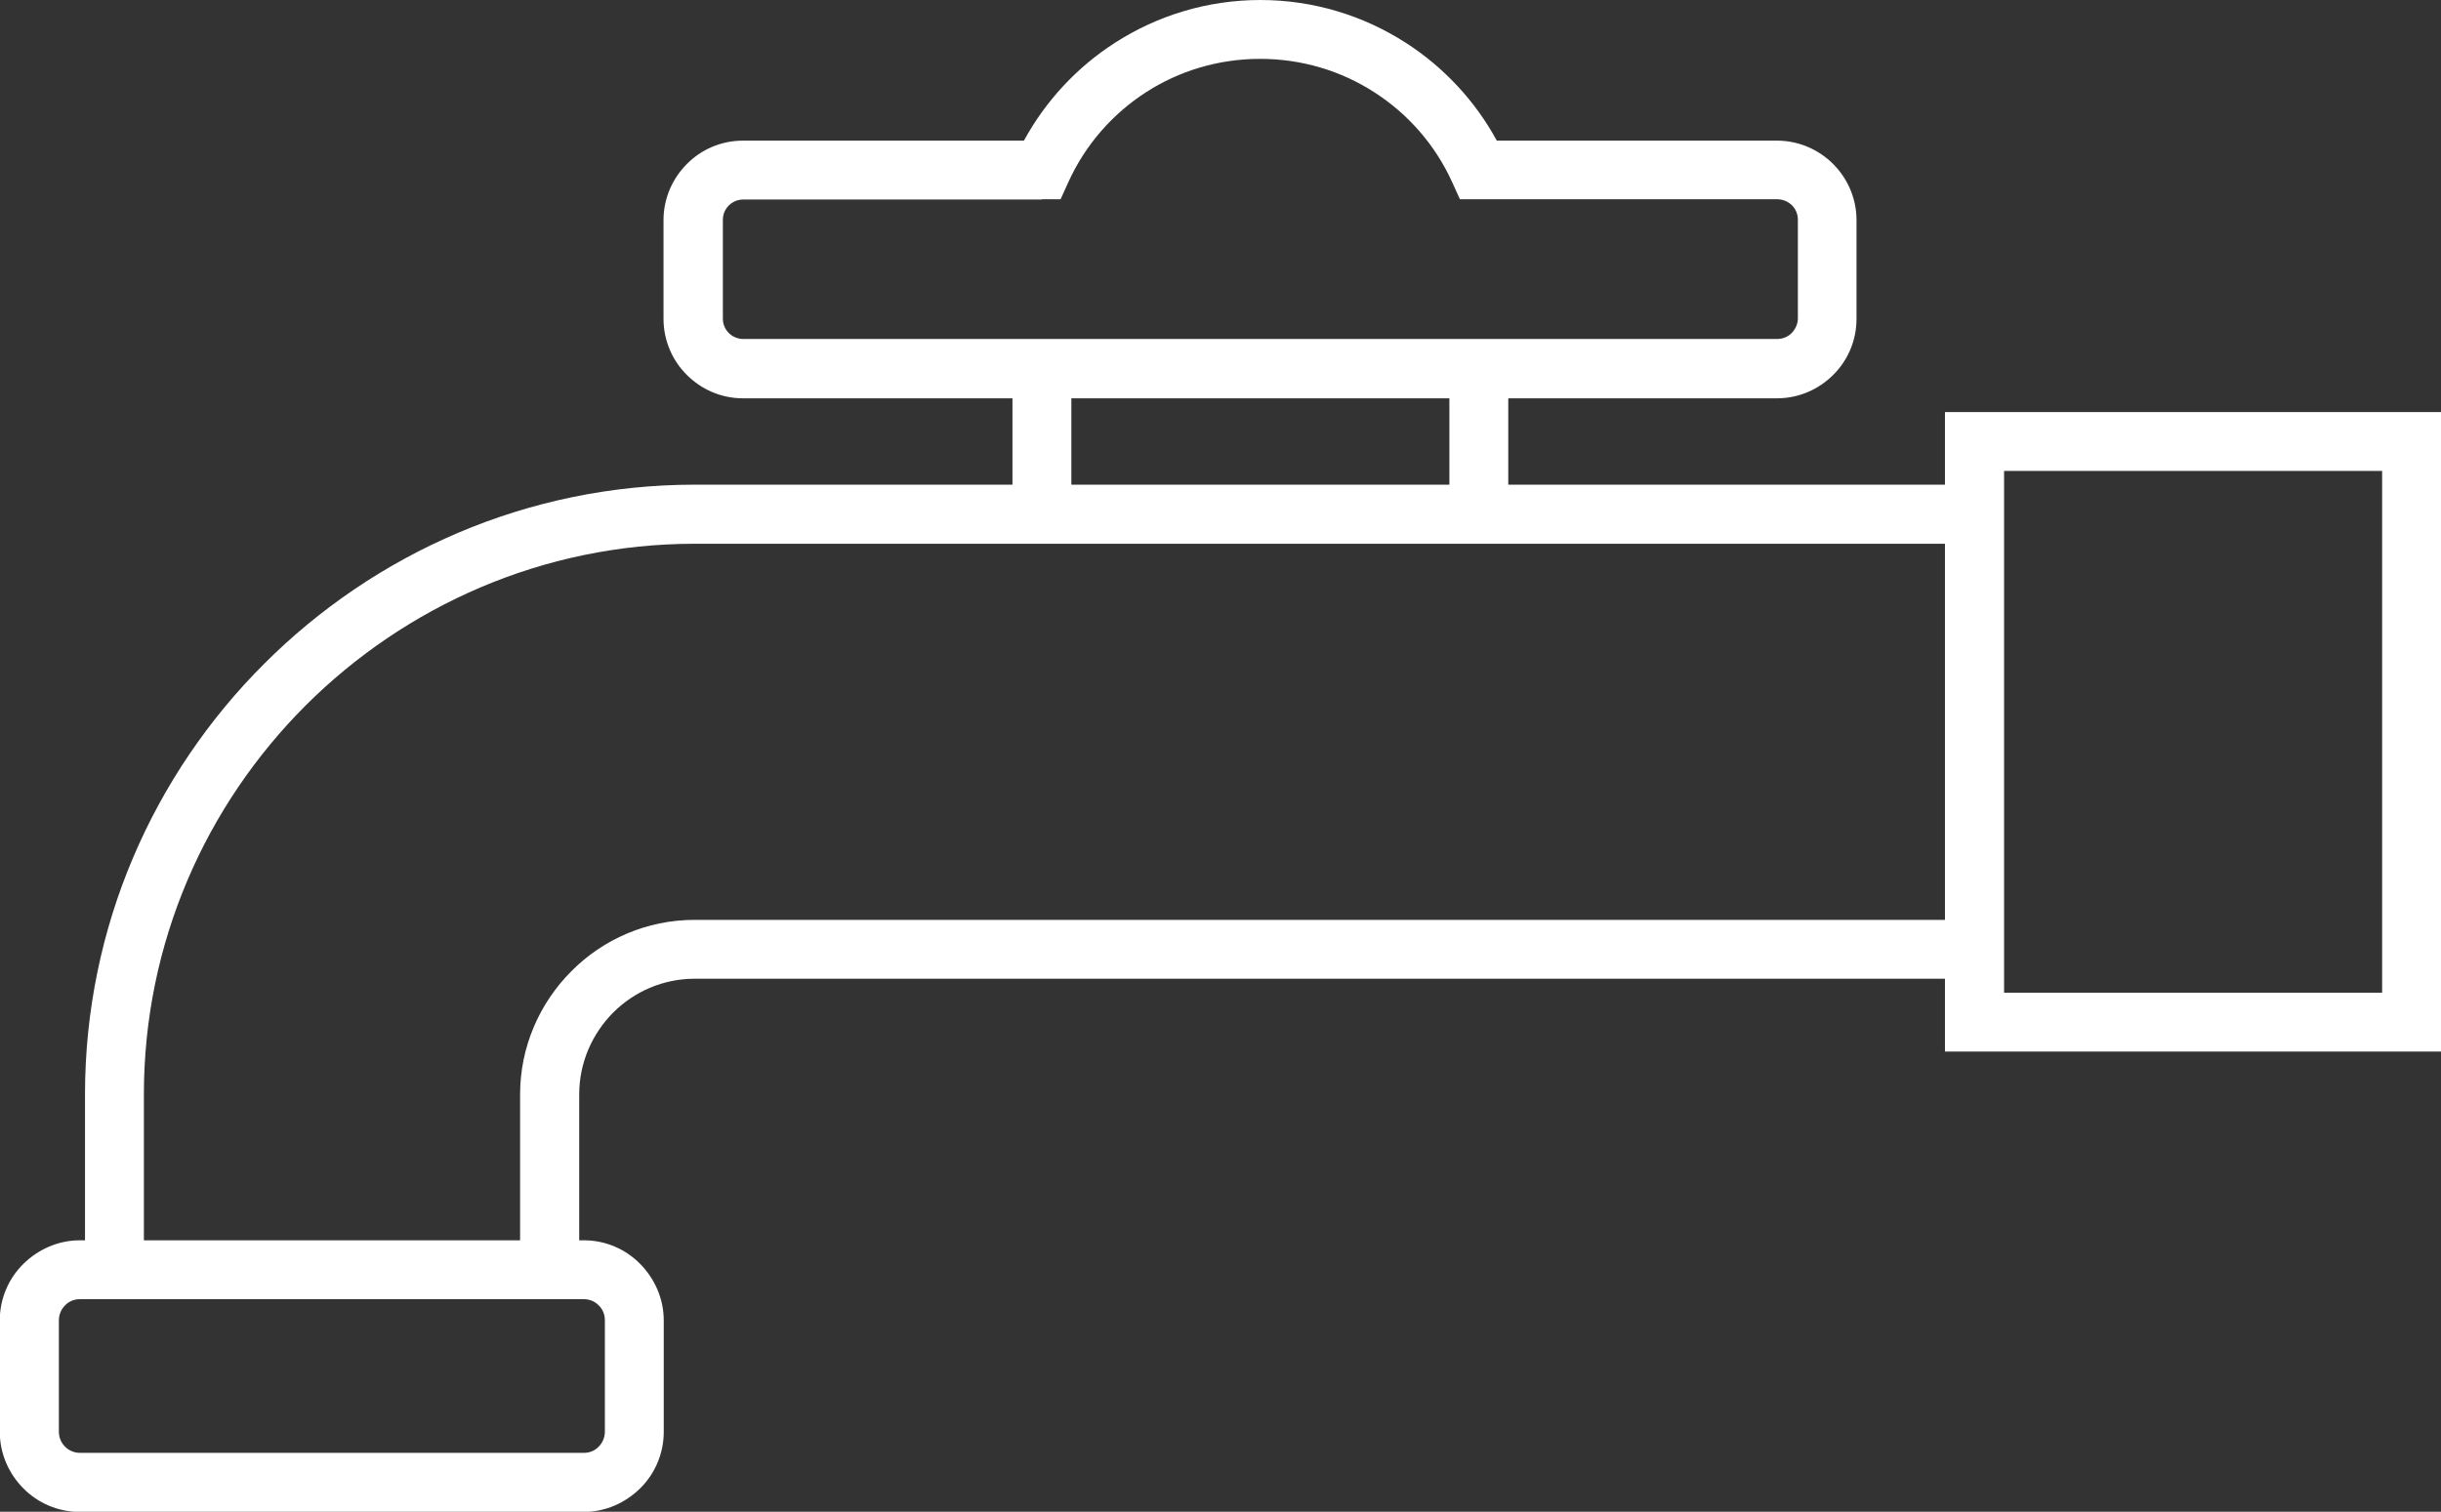
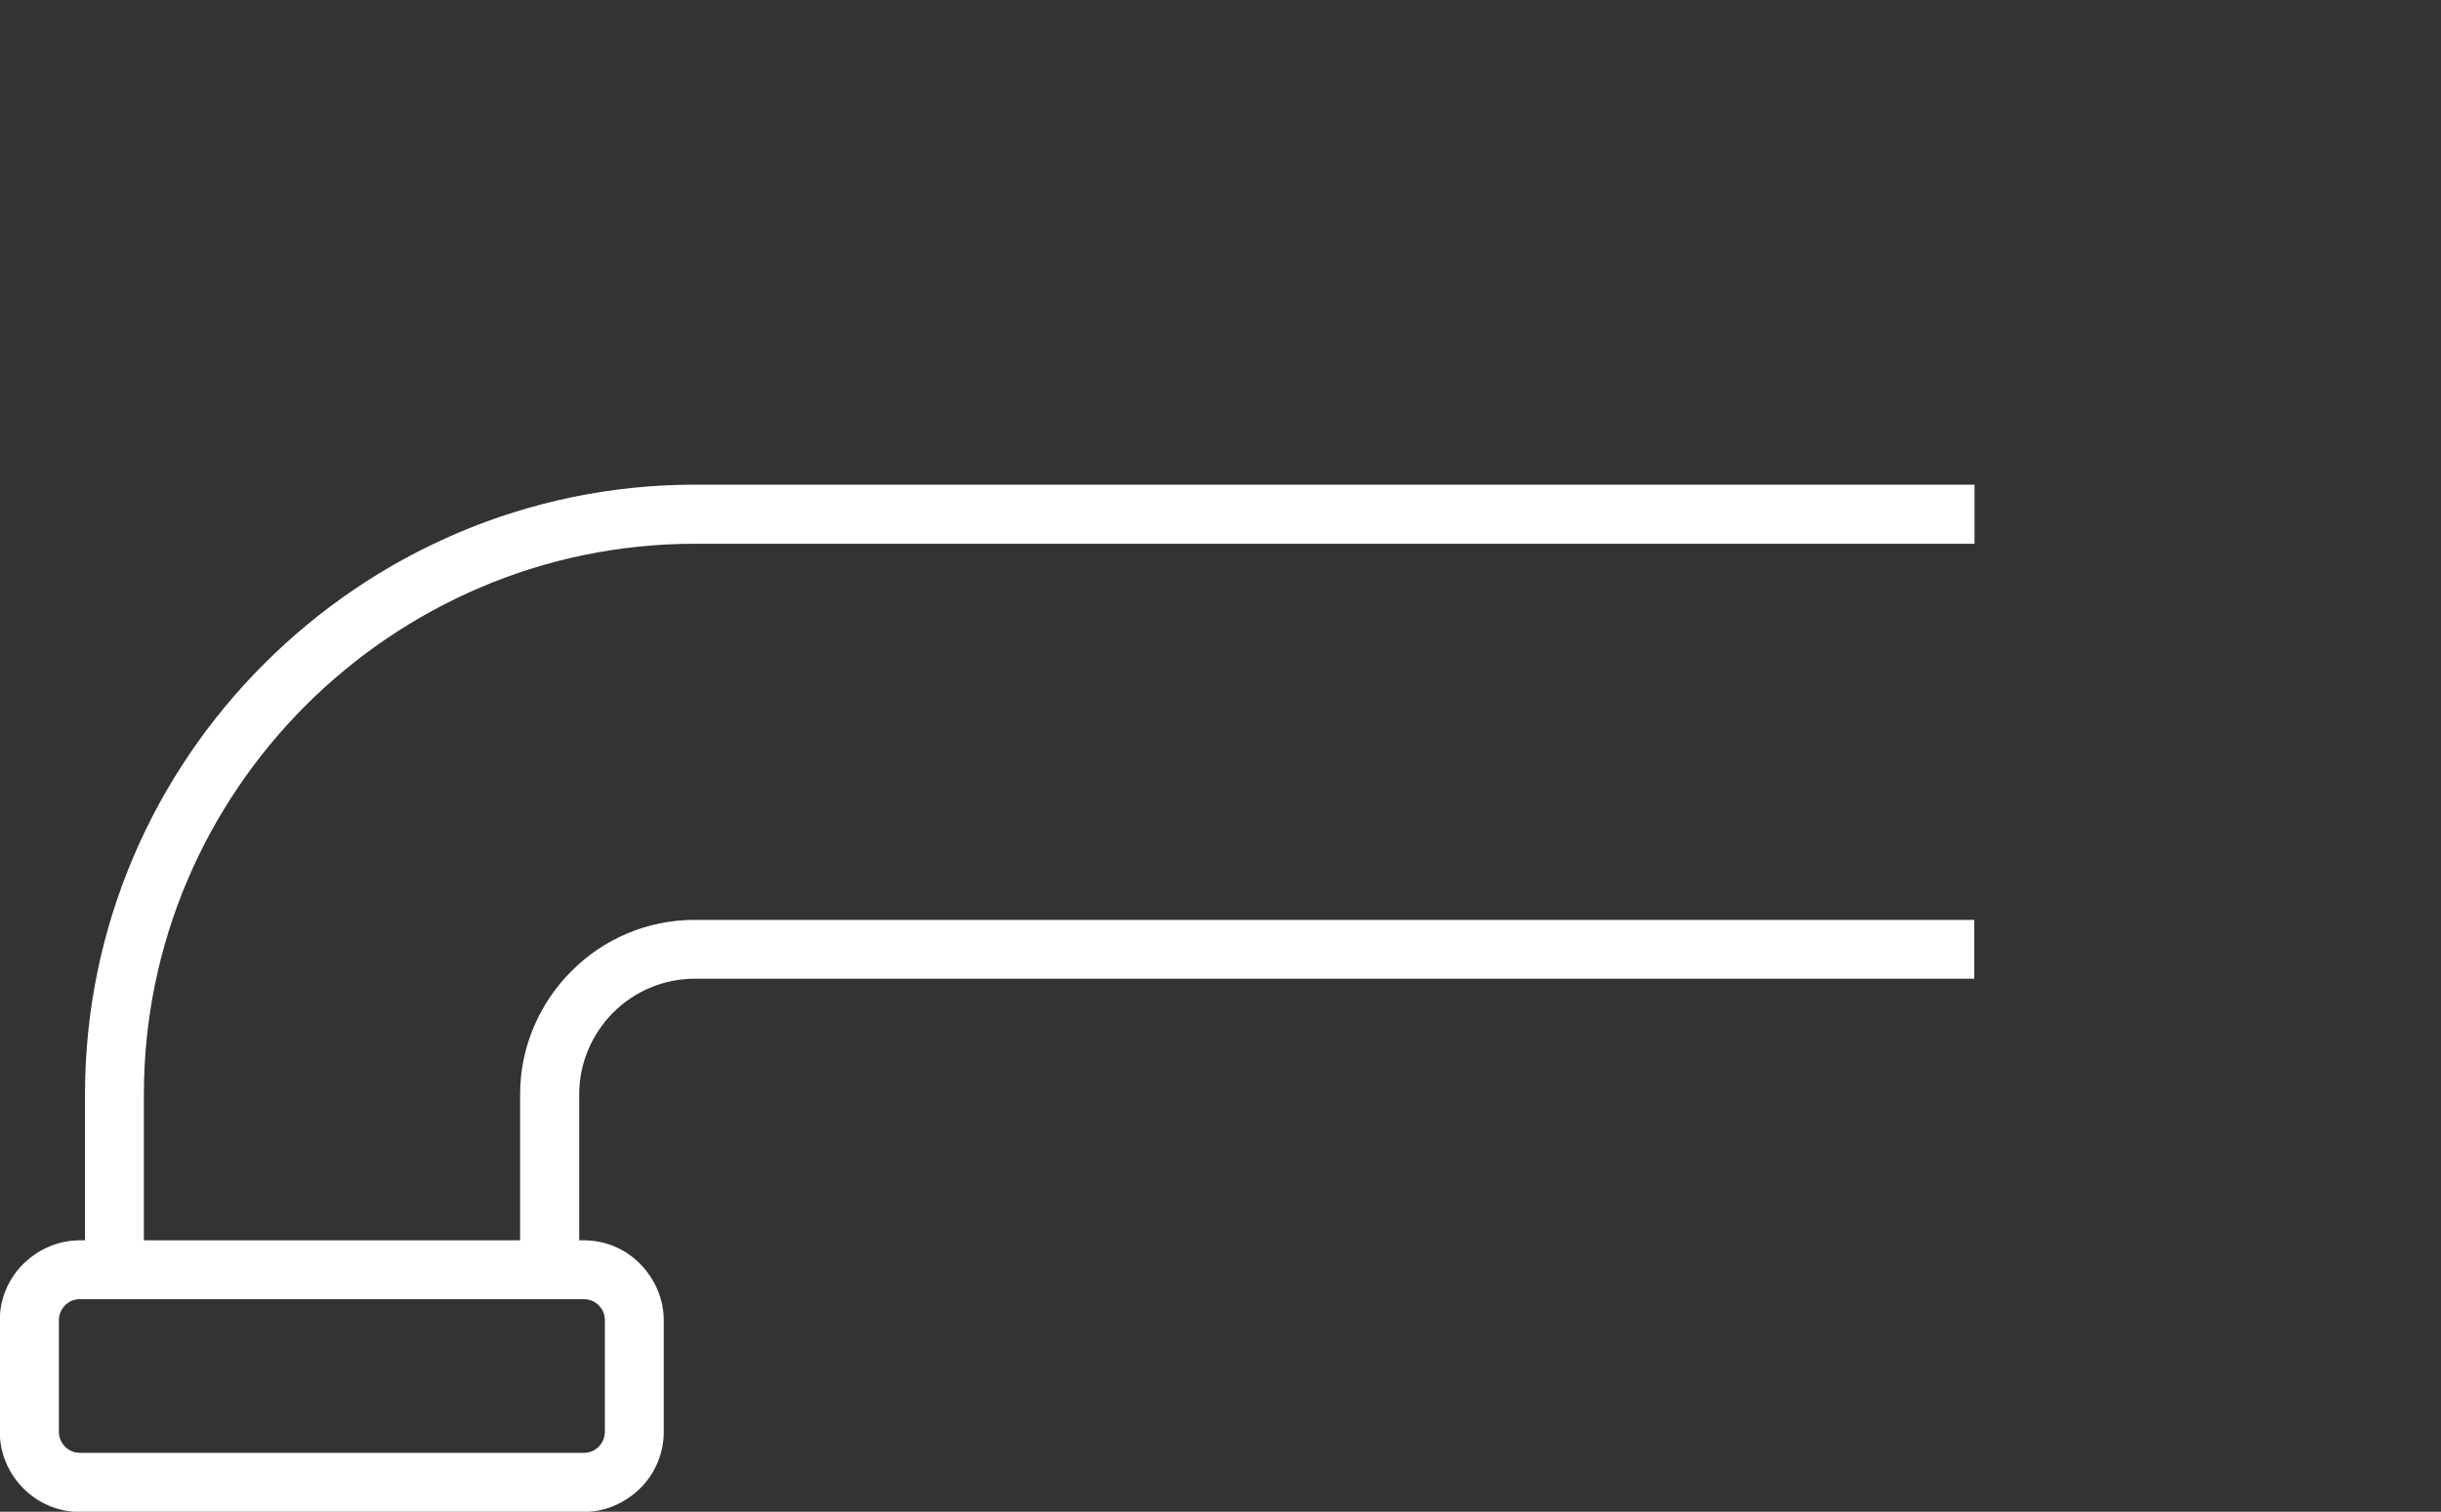
<svg xmlns="http://www.w3.org/2000/svg" id="katman_2" data-name="katman 2" viewBox="0 0 106.54 66">
  <rect x="0" y="0" width="106.54" height="66" fill="#333333" stroke="none" />
  <defs>
    <style>
      .cls-1 {
        fill: #fff;
        stroke-width: 0px;
      }
    </style>
  </defs>
  <g id="Layer_1" data-name="Layer 1">
    <g>
      <path class="cls-1" d="M86.18,23.74H30.32c-6.61,0-12.62,2.71-16.98,7.06-4.36,4.36-7.06,10.37-7.06,16.98v7.65h-2.57v-7.65c0-7.32,2.99-13.98,7.82-18.8,4.82-4.82,11.48-7.82,18.8-7.82h55.85v2.57ZM22.7,55.43v-7.65c0-2.09.86-4,2.24-5.38h0c1.38-1.39,3.29-2.24,5.38-2.24h55.85v2.57H30.32c-1.39,0-2.65.57-3.56,1.48h0c-.91.92-1.48,2.18-1.48,3.57v7.65h-2.57Z" />
      <path class="cls-1" d="M25.48,56.72H3.49c-.26,0-.49.1-.65.27-.17.17-.27.4-.27.66v4.86c0,.25.1.48.27.65.17.17.4.27.65.27h21.99c.26,0,.49-.1.65-.27.17-.17.27-.41.27-.66v-4.86c0-.26-.1-.49-.27-.65h0c-.16-.17-.4-.27-.65-.27M3.49,54.15h21.99c.96,0,1.83.39,2.46,1.03h0c.63.64,1.03,1.51,1.03,2.47v4.86c0,.96-.39,1.84-1.03,2.47-.64.63-1.51,1.03-2.47,1.03H3.49c-.96,0-1.84-.39-2.47-1.03-.63-.63-1.03-1.51-1.03-2.47v-4.86c0-.96.39-1.84,1.03-2.47.64-.63,1.51-1.03,2.47-1.03Z" />
-       <path class="cls-1" d="M45.47,8.71h-13.03c-.24,0-.47.1-.63.26-.16.16-.26.38-.26.63v4.31c0,.25.1.47.26.63.16.16.39.26.63.26h45.13c.25,0,.47-.1.63-.26.16-.17.27-.39.27-.64v-4.31c0-.25-.1-.47-.26-.63-.17-.16-.39-.26-.64-.26h-13.85l-.34-.75c-.73-1.61-1.92-2.98-3.41-3.93-1.43-.92-3.14-1.45-4.97-1.45s-3.54.53-4.97,1.45c-1.48.95-2.67,2.32-3.4,3.93l-.34.75h-.82ZM32.45,6.14h12.24c.95-1.74,2.32-3.21,3.97-4.27,1.83-1.18,4.02-1.87,6.35-1.87s4.52.69,6.35,1.87c1.65,1.06,3.03,2.54,3.97,4.27h12.23c.95,0,1.82.39,2.45,1.02.63.63,1.02,1.5,1.02,2.45v4.31c0,.96-.39,1.83-1.02,2.45-.63.63-1.5,1.02-2.45,1.02h-45.13c-.96,0-1.82-.39-2.45-1.02-.63-.62-1.02-1.5-1.02-2.45v-4.31c0-.95.39-1.82,1.02-2.45.62-.63,1.49-1.02,2.45-1.02Z" />
-       <path class="cls-1" d="M63.26,22.45v-6.36h2.57v6.36h-2.57ZM46.76,16.1v6.36h-2.57v-6.36h2.57Z" />
-       <path class="cls-1" d="M86.18,17.99h20.36v27.92h-21.65v-27.92h1.29ZM103.97,20.56h-16.5v22.78h16.5v-22.78Z" />
    </g>
  </g>
</svg>